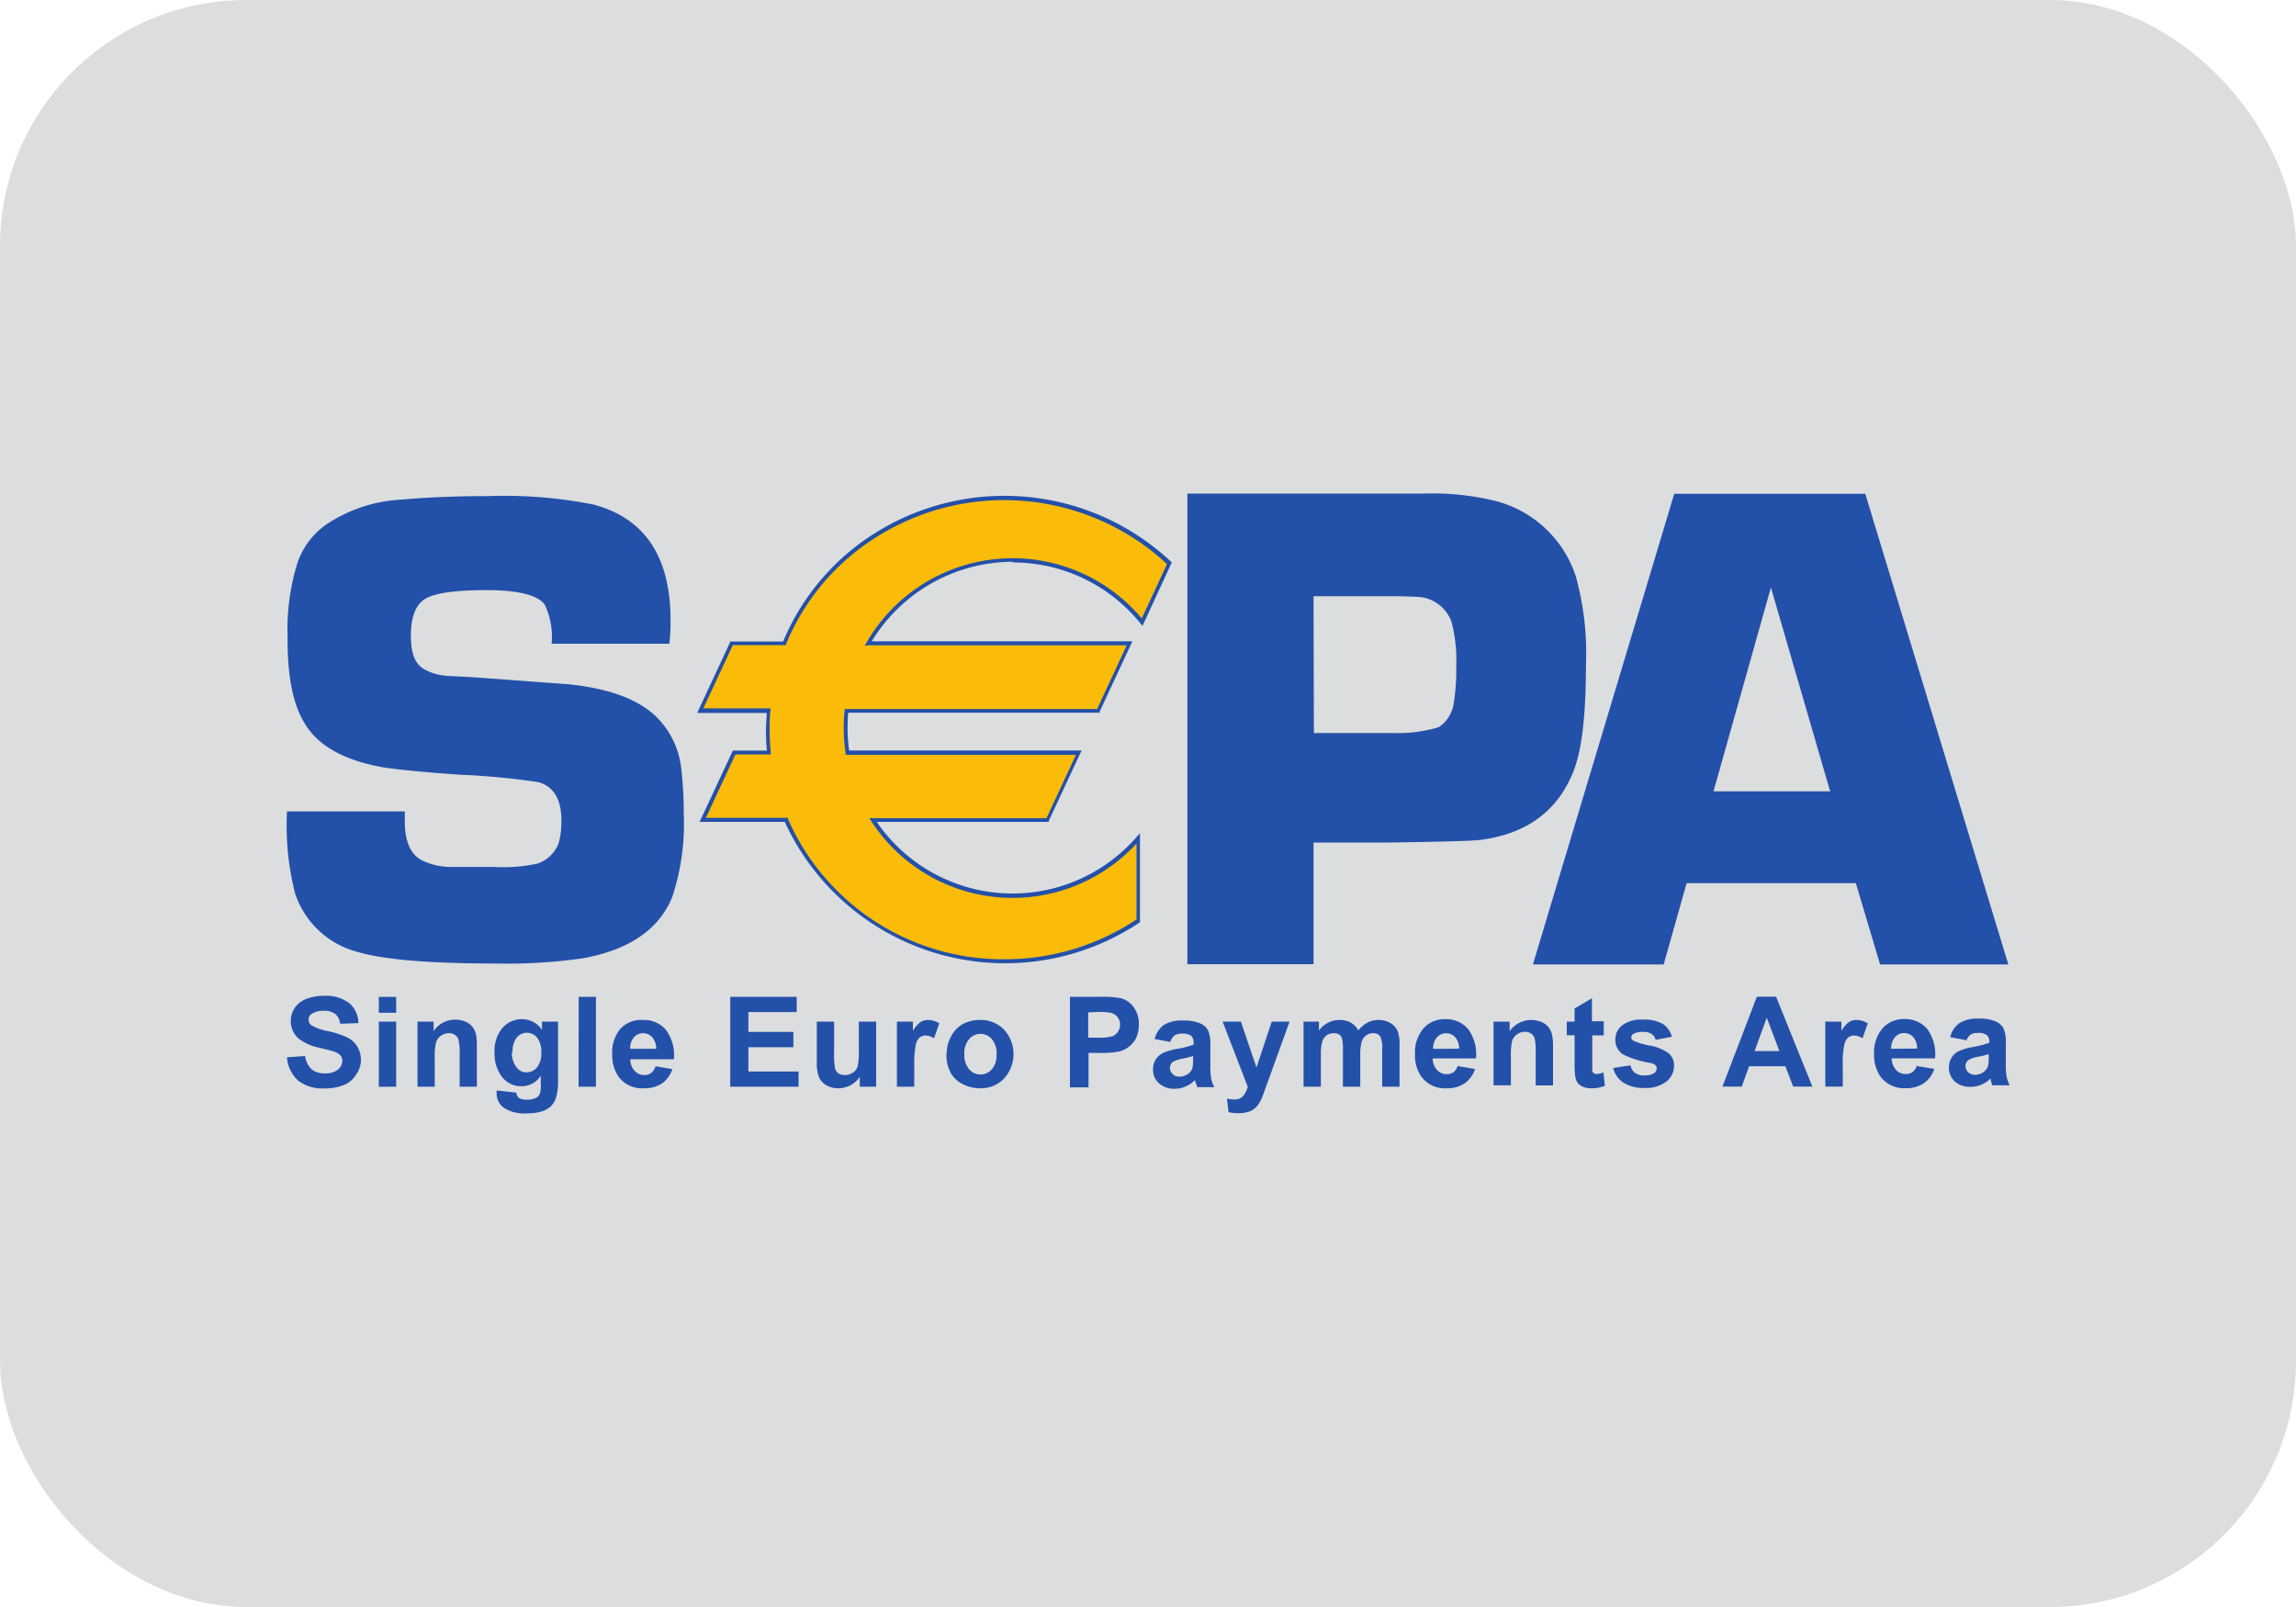
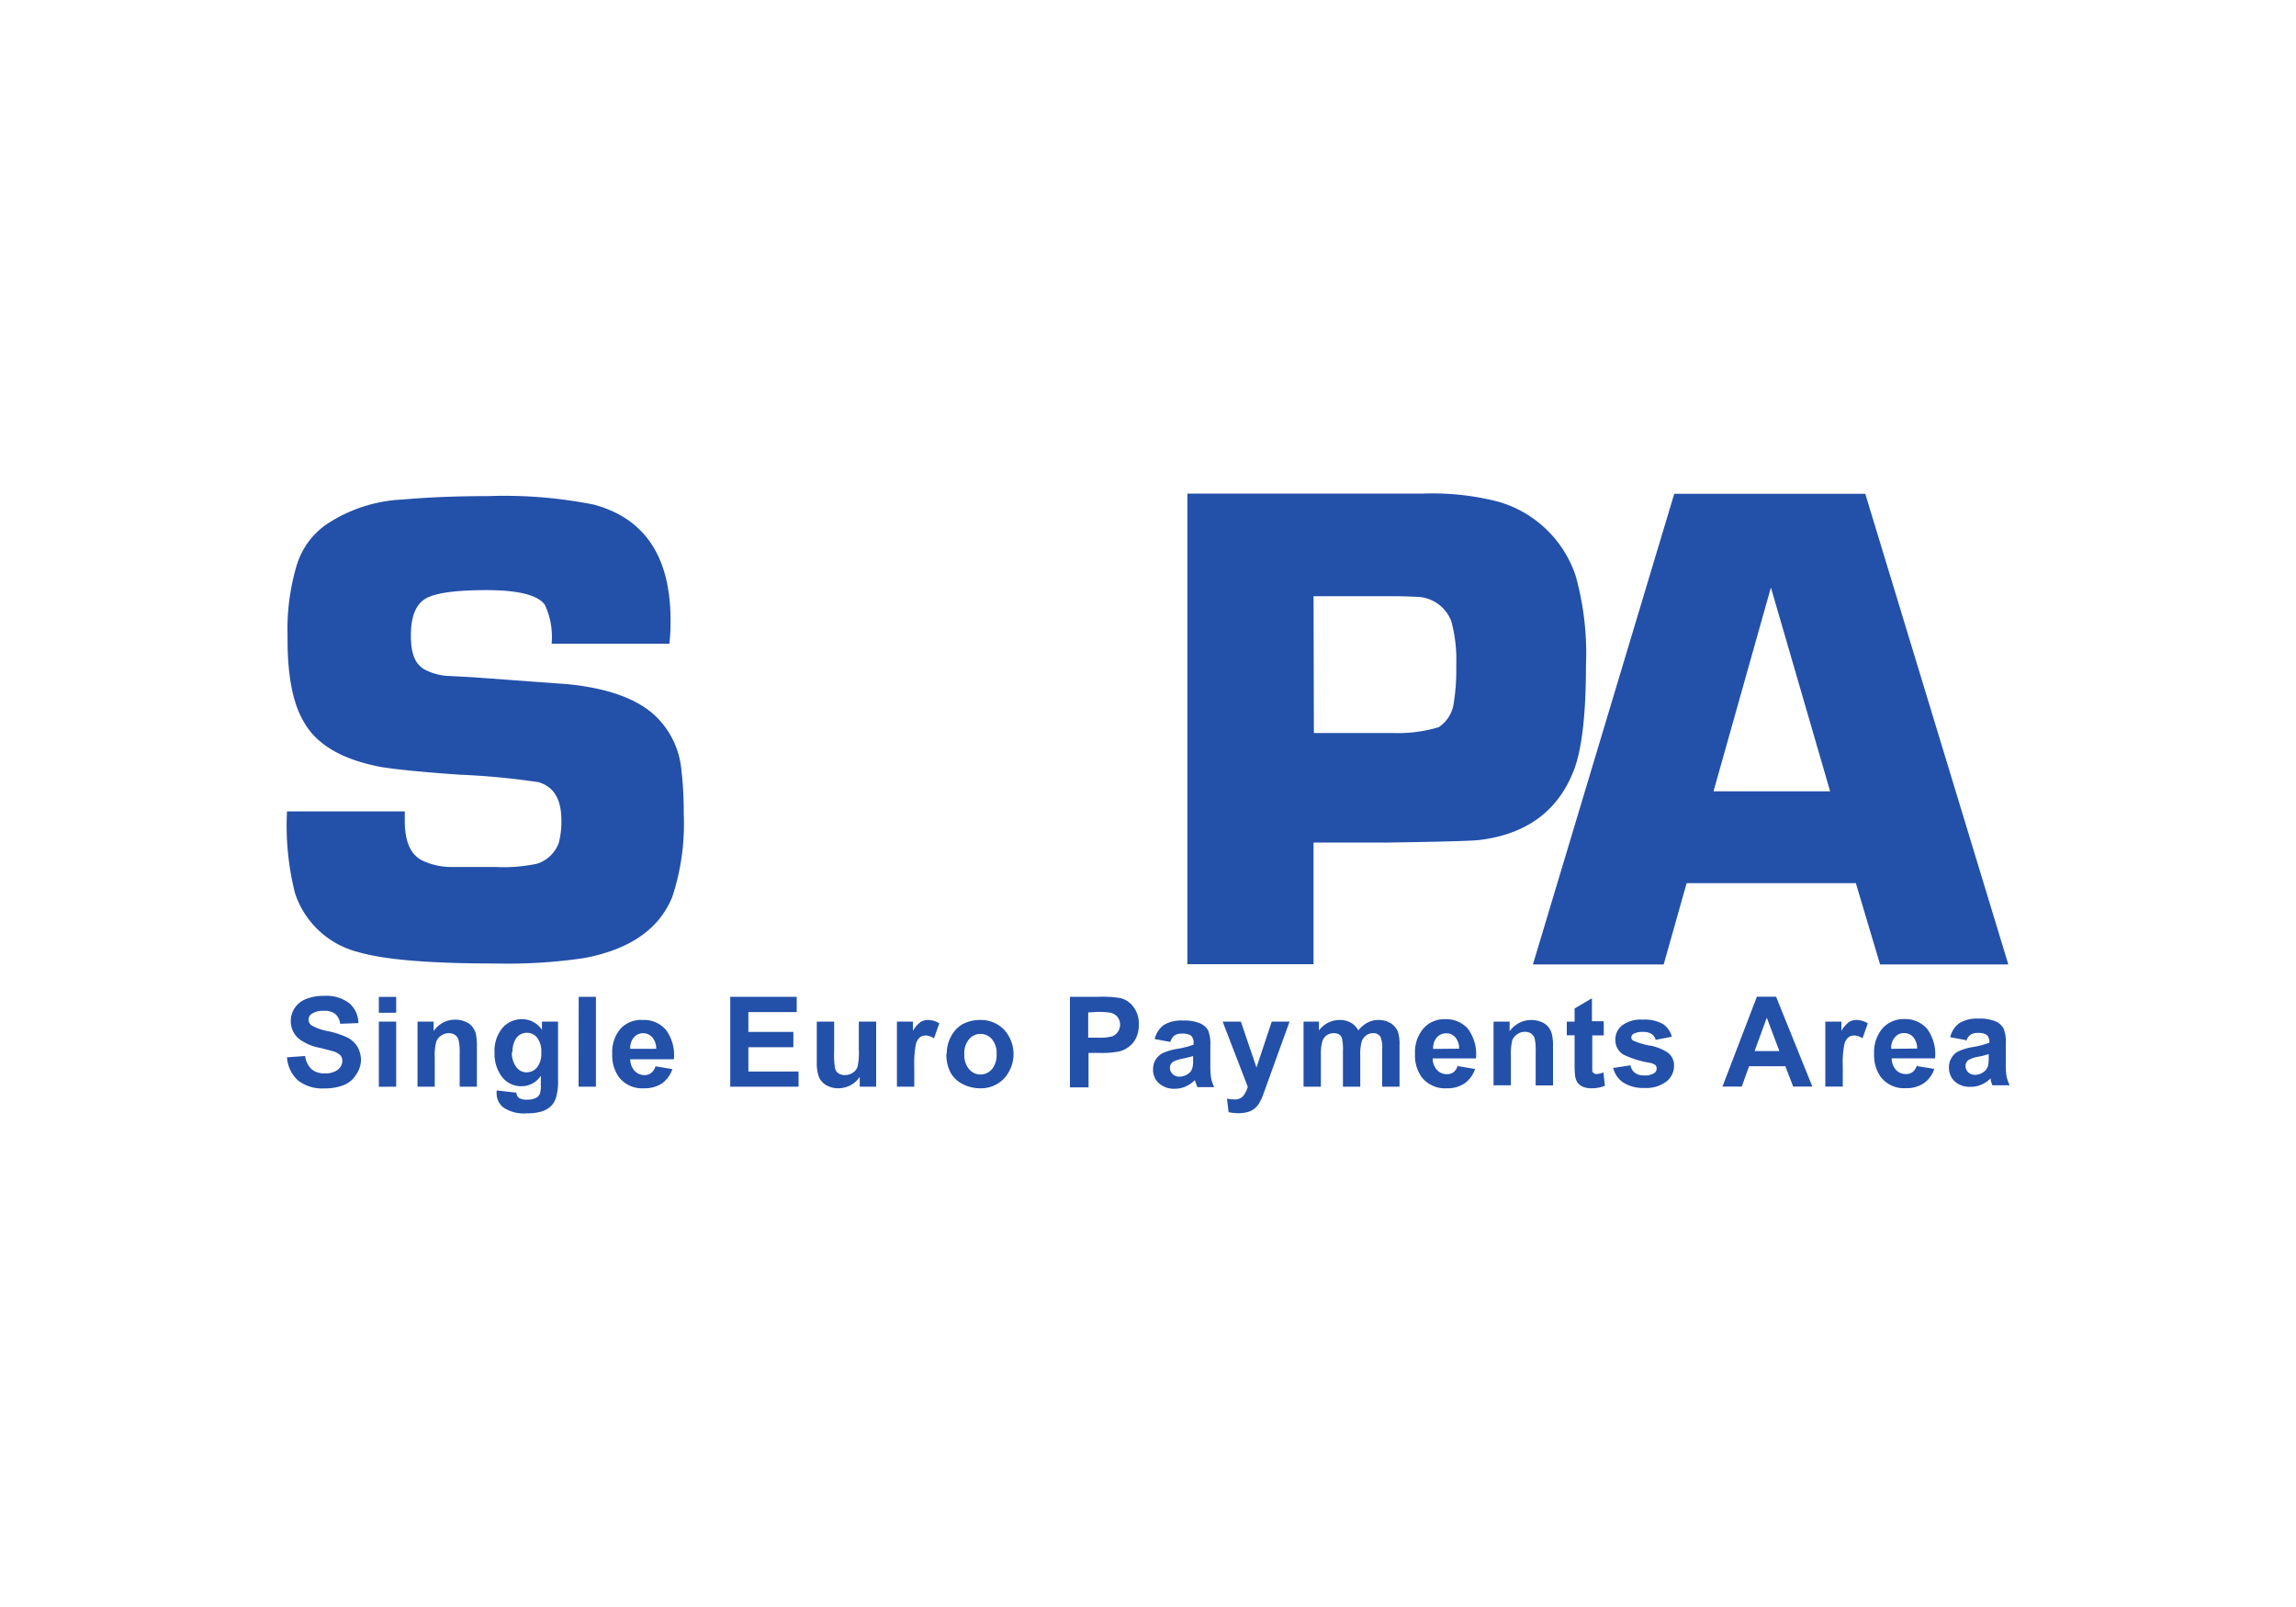
<svg xmlns="http://www.w3.org/2000/svg" viewBox="0 0 200 140">
  <defs>
    <style>.cls-1{fill:#dcddde;}.cls-2{fill:#2350a9;}.cls-3{fill:#fbbc09;}</style>
  </defs>
  <g id="Layer_2" data-name="Layer 2">
-     <rect class="cls-1" width="200" height="140" rx="21.44" />
-   </g>
+     </g>
  <g id="Layer_1" data-name="Layer 1">
    <path class="cls-2" d="M25,92.11,26.58,92a1.93,1.93,0,0,0,.56,1.15,1.69,1.69,0,0,0,1.14.36,1.77,1.77,0,0,0,1.15-.32,1,1,0,0,0,.39-.76.71.71,0,0,0-.16-.48,1.36,1.36,0,0,0-.57-.34q-.27-.09-1.26-.33a4.33,4.33,0,0,1-1.78-.77,2,2,0,0,1-.72-1.58,2,2,0,0,1,.34-1.11,2.07,2.07,0,0,1,1-.79,4,4,0,0,1,1.54-.27,3.29,3.29,0,0,1,2.22.64,2.32,2.32,0,0,1,.79,1.73l-1.59.06a1.33,1.33,0,0,0-.43-.86,1.6,1.6,0,0,0-1-.27,1.79,1.79,0,0,0-1.07.28.57.57,0,0,0-.25.49.6.6,0,0,0,.23.48,4.28,4.28,0,0,0,1.45.52,7.88,7.88,0,0,1,1.71.56,2.26,2.26,0,0,1,.86.79,2.35,2.35,0,0,1,.31,1.26A2.29,2.29,0,0,1,31,93.65a2.19,2.19,0,0,1-1.06.88,4.4,4.4,0,0,1-1.7.29,3.42,3.42,0,0,1-2.29-.7,3,3,0,0,1-.95-2m8,2.56V89h1.51v5.67Zm0-6.44V86.85h1.51v1.38H33m8.54,6.44h-1.5v-2.9a4.63,4.63,0,0,0-.1-1.19.77.77,0,0,0-.31-.42.89.89,0,0,0-.52-.15,1.19,1.19,0,0,0-.7.22,1.06,1.06,0,0,0-.42.56,4.69,4.69,0,0,0-.12,1.31v2.57h-1.5V89h1.4v.83a2.26,2.26,0,0,1,1.86-1,2.21,2.21,0,0,1,.91.18,1.38,1.38,0,0,1,.62.46,1.67,1.67,0,0,1,.3.63,5.12,5.12,0,0,1,.08,1v3.53m3.05-3A2.08,2.08,0,0,0,45,93a1.09,1.09,0,0,0,.86.42,1.17,1.17,0,0,0,.92-.43,1.9,1.9,0,0,0,.37-1.28,2,2,0,0,0-.36-1.31,1.15,1.15,0,0,0-1.79,0,2,2,0,0,0-.35,1.28ZM43.28,95l1.7.19a.67.67,0,0,0,.2.44,1.13,1.13,0,0,0,.68.17,1.7,1.7,0,0,0,.88-.18.66.66,0,0,0,.3-.38,2.12,2.12,0,0,0,.07-.69v-.83a2,2,0,0,1-1.7.91,2.09,2.09,0,0,1-1.81-1,3.27,3.27,0,0,1-.52-1.9,3.12,3.12,0,0,1,.69-2.18,2.22,2.22,0,0,1,1.7-.76,2.08,2.08,0,0,1,1.74.93V89h1.4v5.1a5,5,0,0,1-.17,1.5,1.8,1.8,0,0,1-.46.78,2.12,2.12,0,0,1-.8.45,4.18,4.18,0,0,1-1.27.16,3.23,3.23,0,0,1-2.05-.5,1.56,1.56,0,0,1-.6-1.26v-.18m7.14-.38h1.51V86.84h-1.5Zm6.76-3.3a1.49,1.49,0,0,0-.34-1,1.07,1.07,0,0,0-1.6,0,1.41,1.41,0,0,0-.32,1Zm-.08,1.52,1.49.25a2.51,2.51,0,0,1-.91,1.25,2.76,2.76,0,0,1-1.57.42,2.55,2.55,0,0,1-2.2-1,3.29,3.29,0,0,1-.56-2,3.14,3.14,0,0,1,.74-2.21A2.44,2.44,0,0,1,56,88.86a2.51,2.51,0,0,1,2,.85,3.71,3.71,0,0,1,.7,2.57H54.9a1.51,1.51,0,0,0,.37,1,1.15,1.15,0,0,0,.87.38.92.92,0,0,0,.6-.2,1.14,1.14,0,0,0,.37-.61m6.5,1.78V86.84H69.4v1.33H65.19V89.9h3.92v1.33H65.19v2.12h4.37v1.32h-6m11.33,0v-.85a2.26,2.26,0,0,1-.81.73,2.35,2.35,0,0,1-1.07.26,2.07,2.07,0,0,1-1-.25,1.49,1.49,0,0,1-.66-.7,3.32,3.32,0,0,1-.2-1.26V89h1.51v2.61a7,7,0,0,0,.08,1.47.77.77,0,0,0,.3.43,1,1,0,0,0,.56.15,1.22,1.22,0,0,0,.69-.21,1,1,0,0,0,.41-.52,5.88,5.88,0,0,0,.11-1.53V89h1.51v5.67h-1.4m4.71,0h-1.5V89h1.39v.81a2.63,2.63,0,0,1,.65-.76,1.23,1.23,0,0,1,.65-.19,1.92,1.92,0,0,1,1,.29l-.46,1.31a1.36,1.36,0,0,0-.71-.25.84.84,0,0,0-.54.18,1.16,1.16,0,0,0-.34.63,9,9,0,0,0-.13,1.9v1.75M84,91.84a1.91,1.91,0,0,0,.41,1.3,1.3,1.3,0,0,0,2,0,1.9,1.9,0,0,0,.4-1.31,1.86,1.86,0,0,0-.4-1.29,1.3,1.3,0,0,0-2,0,1.88,1.88,0,0,0-.41,1.3Zm-1.53-.08a3.07,3.07,0,0,1,.37-1.46,2.62,2.62,0,0,1,1-1.07,3.18,3.18,0,0,1,1.51-.37,2.81,2.81,0,0,1,2.11.84,3.16,3.16,0,0,1,0,4.26,2.77,2.77,0,0,1-2.08.85,3.33,3.33,0,0,1-1.49-.35,2.47,2.47,0,0,1-1.08-1,3.37,3.37,0,0,1-.37-1.66m12.35-3.6V90.4h.86a4.2,4.2,0,0,0,1.25-.12,1.1,1.1,0,0,0,.42-1.71,1.08,1.08,0,0,0-.64-.35,6.67,6.67,0,0,0-1.13-.06ZM93.2,94.67V86.84h2.54a9,9,0,0,1,1.88.12,2,2,0,0,1,1.12.77,2.38,2.38,0,0,1,.46,1.53,2.61,2.61,0,0,1-.26,1.21,2.12,2.12,0,0,1-.67.77,2.22,2.22,0,0,1-.82.37,8.32,8.32,0,0,1-1.63.12h-1v3H93.2M103.93,92c-.19.06-.5.14-.91.23a3,3,0,0,0-.82.26.64.64,0,0,0-.29.53.72.72,0,0,0,.24.55.81.81,0,0,0,.59.23,1.32,1.32,0,0,0,.78-.27.87.87,0,0,0,.35-.5,2.84,2.84,0,0,0,.06-.73Zm-2-1.23-1.35-.25a2.15,2.15,0,0,1,.79-1.22,2.92,2.92,0,0,1,1.67-.39,3.51,3.51,0,0,1,1.49.24,1.5,1.5,0,0,1,.7.6,3.13,3.13,0,0,1,.2,1.34l0,1.76a6.87,6.87,0,0,0,.07,1.1,3.32,3.32,0,0,0,.27.76h-1.49c0-.14-.1-.28-.14-.43l-.06-.18a2.55,2.55,0,0,1-.82.56,2.28,2.28,0,0,1-.93.19,1.93,1.93,0,0,1-1.38-.48,1.56,1.56,0,0,1-.51-1.2,1.65,1.65,0,0,1,.23-.86,1.58,1.58,0,0,1,.65-.58,5.08,5.08,0,0,1,1.19-.35,7.56,7.56,0,0,0,1.46-.37v-.15a.83.83,0,0,0-.21-.63,1.32,1.32,0,0,0-.81-.18,1.13,1.13,0,0,0-.63.15,1.14,1.14,0,0,0-.37.56M106.49,89h1.6l1.36,4,1.33-4h1.55L110,95.45a4.09,4.09,0,0,1-.38.76,1.82,1.82,0,0,1-.41.42,1.67,1.67,0,0,1-.57.26,3,3,0,0,1-.77.09,4,4,0,0,1-.85-.09l-.14-1.18a2.73,2.73,0,0,0,.64.07.94.94,0,0,0,.78-.31,2.16,2.16,0,0,0,.39-.79L106.5,89m7,0h1.39v.78a2.21,2.21,0,0,1,1.77-.92,1.94,1.94,0,0,1,1,.23,1.67,1.67,0,0,1,.66.68,2.62,2.62,0,0,1,.8-.68,2,2,0,0,1,.93-.23,2.06,2.06,0,0,1,1.06.26,1.62,1.62,0,0,1,.65.74,3.4,3.4,0,0,1,.15,1.18v3.63h-1.51V91.42a2.45,2.45,0,0,0-.15-1.09.7.7,0,0,0-.64-.32,1,1,0,0,0-.6.19,1.06,1.06,0,0,0-.4.56,4.19,4.19,0,0,0-.12,1.18v2.73h-1.51V91.55a4,4,0,0,0-.08-1.07.61.61,0,0,0-.24-.35.81.81,0,0,0-.46-.12,1.1,1.1,0,0,0-.63.18,1.07,1.07,0,0,0-.39.55,4,4,0,0,0-.12,1.17v2.76h-1.51V89m13.55,2.36a1.46,1.46,0,0,0-.34-1,1,1,0,0,0-.78-.34,1.06,1.06,0,0,0-.82.36,1.41,1.41,0,0,0-.32,1ZM127,92.88l1.49.25a2.47,2.47,0,0,1-.91,1.25,2.68,2.68,0,0,1-1.56.43,2.56,2.56,0,0,1-2.2-1,3.22,3.22,0,0,1-.56-2,3.17,3.17,0,0,1,.74-2.22,2.42,2.42,0,0,1,1.87-.8,2.51,2.51,0,0,1,2,.84,3.74,3.74,0,0,1,.7,2.58h-3.77a1.49,1.49,0,0,0,.37,1,1.13,1.13,0,0,0,.87.37.92.92,0,0,0,.6-.19,1.2,1.2,0,0,0,.36-.62m8.28,1.79h-1.51v-2.9a4.9,4.9,0,0,0-.09-1.2.89.89,0,0,0-.31-.42.92.92,0,0,0-.53-.15,1.12,1.12,0,0,0-.69.22,1.09,1.09,0,0,0-.43.56,5.32,5.32,0,0,0-.11,1.31v2.57h-1.51V89h1.4v.84a2.31,2.31,0,0,1,2.78-.8,1.51,1.51,0,0,1,.62.46,1.65,1.65,0,0,1,.29.63,4.35,4.35,0,0,1,.09,1v3.53M139.7,89v1.2h-1v2.29l0,.81a.28.28,0,0,0,.13.19.39.39,0,0,0,.25.08,2.07,2.07,0,0,0,.59-.14l.13,1.16a3,3,0,0,1-1.18.22,1.9,1.9,0,0,1-.73-.13,1.11,1.11,0,0,1-.47-.36,1.36,1.36,0,0,1-.21-.58,7.6,7.6,0,0,1-.05-1.06V90.19h-.68V89h.68V87.86l1.51-.89v2h1m.85,4.07,1.51-.23a1.06,1.06,0,0,0,.39.66,1.31,1.31,0,0,0,.82.22,1.49,1.49,0,0,0,.87-.21.48.48,0,0,0,.2-.4.44.44,0,0,0-.11-.29,1.16,1.16,0,0,0-.5-.2,8.4,8.4,0,0,1-2.32-.73,1.49,1.49,0,0,1-.67-1.28,1.56,1.56,0,0,1,.58-1.24,2.73,2.73,0,0,1,1.82-.51,3.21,3.21,0,0,1,1.74.38,1.87,1.87,0,0,1,.78,1.11l-1.41.27a.86.86,0,0,0-.35-.51,1.27,1.27,0,0,0-.73-.18,1.66,1.66,0,0,0-.86.17.38.38,0,0,0-.18.31.32.32,0,0,0,.15.27,6.07,6.07,0,0,0,1.41.43,4,4,0,0,1,1.68.67,1.38,1.38,0,0,1,.48,1.12,1.72,1.72,0,0,1-.65,1.34,2.89,2.89,0,0,1-1.93.57,3.21,3.21,0,0,1-1.84-.47,2.16,2.16,0,0,1-.88-1.27M155,91.57l-1.1-2.91-1.06,2.91Zm2.9,3.09h-1.7l-.68-1.77h-3.16l-.64,1.77h-1.68l3-7.83h1.67l3.16,7.83m2.59,0H159V89h1.4v.81a2.48,2.48,0,0,1,.65-.76,1.15,1.15,0,0,1,.65-.19,1.92,1.92,0,0,1,1,.29l-.46,1.31a1.39,1.39,0,0,0-.71-.25.84.84,0,0,0-.54.18,1.16,1.16,0,0,0-.34.63,8.34,8.34,0,0,0-.13,1.9v1.75M167,91.35a1.54,1.54,0,0,0-.34-1,1.05,1.05,0,0,0-.79-.35,1,1,0,0,0-.81.37,1.4,1.4,0,0,0-.32,1ZM167,92.88l1.49.24a2.43,2.43,0,0,1-.91,1.25,2.69,2.69,0,0,1-1.57.43,2.55,2.55,0,0,1-2.2-1,3.29,3.29,0,0,1-.56-2,3.18,3.18,0,0,1,.74-2.22,2.46,2.46,0,0,1,1.87-.8,2.53,2.53,0,0,1,2,.84,3.74,3.74,0,0,1,.7,2.58h-3.78a1.52,1.52,0,0,0,.37,1,1.13,1.13,0,0,0,.87.37.92.92,0,0,0,.6-.19,1.18,1.18,0,0,0,.37-.61m6.24-.94a6.45,6.45,0,0,1-.91.23,2.6,2.6,0,0,0-.82.27.63.63,0,0,0-.29.53.78.78,0,0,0,.23.55.85.85,0,0,0,.6.23,1.27,1.27,0,0,0,.77-.27,1,1,0,0,0,.36-.5,3,3,0,0,0,.06-.74Zm-2-1.22-1.35-.25a2.07,2.07,0,0,1,.79-1.22,2.9,2.9,0,0,1,1.66-.4,3.59,3.59,0,0,1,1.5.24,1.44,1.44,0,0,1,.69.61,3,3,0,0,1,.2,1.34v1.75a6,6,0,0,0,.07,1.11,3.5,3.5,0,0,0,.27.76h-1.51c-.05-.14-.1-.29-.14-.44l0-.17a2.59,2.59,0,0,1-.83.56,2.27,2.27,0,0,1-.93.18,1.93,1.93,0,0,1-1.38-.47,1.61,1.61,0,0,1-.5-1.21,1.53,1.53,0,0,1,.23-.85,1.38,1.38,0,0,1,.64-.58,4.77,4.77,0,0,1,1.19-.35,7.93,7.93,0,0,0,1.46-.38V90.8a.79.79,0,0,0-.21-.62,1.23,1.23,0,0,0-.81-.19,1,1,0,0,0-.63.16,1.12,1.12,0,0,0-.37.56M58.31,56.08H48.05a6.56,6.56,0,0,0-.59-3.39q-.91-1.27-5.05-1.28c-2.68,0-4.46.24-5.32.73s-1.3,1.57-1.3,3.21.38,2.48,1.15,2.95a4.87,4.87,0,0,0,2.19.59L41.2,59l8.31.61c3.5.36,6.05,1.29,7.62,2.8a7.44,7.44,0,0,1,2.22,4.62,32,32,0,0,1,.21,3.86,20.41,20.41,0,0,1-1,7.25q-1.71,4.21-7.7,5.33a45.84,45.84,0,0,1-7.67.47q-8.62,0-12-1a7.81,7.81,0,0,1-5.49-5.12A24,24,0,0,1,25,70.69H35.26v.85c0,1.78.51,2.92,1.53,3.43a5.86,5.86,0,0,0,2.56.56h3.78a14.1,14.1,0,0,0,3.68-.29,3,3,0,0,0,1.86-1.8,7.14,7.14,0,0,0,.23-2c0-1.81-.66-2.91-2-3.3a64.18,64.18,0,0,0-6.86-.65c-3.28-.23-5.56-.46-6.84-.67-3.35-.63-5.59-1.92-6.71-3.89Q25,60.47,25.05,55.41a19.54,19.54,0,0,1,.8-6.18,6.73,6.73,0,0,1,2.56-3.53,13,13,0,0,1,6.64-2.18q3.36-.3,7.46-.3a39.94,39.94,0,0,1,9.21.74q6.69,1.8,6.69,10.08c0,.46,0,1.13-.1,2m56.14,7.82h6.88a12.38,12.38,0,0,0,4-.51,3,3,0,0,0,1.31-2.15,18,18,0,0,0,.21-3.2,13,13,0,0,0-.42-3.85A3.3,3.3,0,0,0,123.56,52c-.3,0-1-.06-2.14-.06h-7ZM103.43,84V43H124a23,23,0,0,1,6.45.69,10,10,0,0,1,6.81,6.5,25.18,25.18,0,0,1,.89,7.77q0,6.22-1,9-2,5.38-8.12,6.2c-.48.08-2.54.15-6.15.21L121,73.4h-6.58V84h-11m56-15.06-5.16-17.76-5,17.76Zm2.19,8H146.92l-2,7.08H133.53l12.31-41h16.64l12.46,41H163.77l-2.11-7.08" />
-     <path class="cls-3" d="M88.21,48.77a14.51,14.51,0,0,1,11.27,5.38l2.38-5.1A20.87,20.87,0,0,0,87.5,43.37,20.66,20.66,0,0,0,68.33,56.05H63.69L61,61.92h6c0,.54-.07,1.09-.07,1.64a19,19,0,0,0,.1,2H64l-2.74,5.87h7.26a20.92,20.92,0,0,0,30.65,8.82V73.06a14.5,14.5,0,0,1-23.07-1.63H91.24L94,65.56H73.81a15.7,15.7,0,0,1-.16-2.16,14.52,14.52,0,0,1,.08-1.48h22l2.73-5.87H75.62a14.53,14.53,0,0,1,12.59-7.27" />
-     <path class="cls-2" d="M75.62,56.22H98.41L98.25,56l-2.73,5.87.16-.1H73.57l0,.16a14.86,14.86,0,0,0-.07,1.49,14.48,14.48,0,0,0,.16,2.19l0,.15H94l-.16-.25-2.73,5.87.15-.1H75.72l.18.27a14.68,14.68,0,0,0,23.36,1.65L99,73.06v7.19L99,80.1A20.69,20.69,0,0,1,87.5,83.57,20.45,20.45,0,0,1,68.64,71.35l0-.1H61.21l.16.25,2.74-5.87-.16.1h3.19l0-.2a18.43,18.43,0,0,1-.1-2c0-.55,0-1.09.07-1.63l0-.19H61l.15.25,2.74-5.87-.16.11h4.75l0-.11a20,20,0,0,1,7.4-9,20.85,20.85,0,0,1,25.84,2.11l0-.2-2.37,5.1.29,0A14.69,14.69,0,0,0,75.47,56l-.15.26ZM88.21,49a14.27,14.27,0,0,1,11.13,5.31l.18.22.12-.26L102.07,49l-.09-.09A21.21,21.21,0,0,0,75.7,46.78,20.41,20.41,0,0,0,68.17,56l.16-.11H63.58l0,.1-2.85,6.12h6.24l-.18-.19c0,.55-.07,1.11-.07,1.66a19.32,19.32,0,0,0,.1,2l.18-.19H63.84l-.05.1L60.94,71.6h7.53l-.16-.11A21.11,21.11,0,0,0,99.22,80.4l.08-.05V72.59l-.31.35a14.33,14.33,0,0,1-22.8-1.61l-.14.27H91.36l0-.1,2.74-5.87.12-.25H73.81l.18.15a13.92,13.92,0,0,1-.16-2.14,14.41,14.41,0,0,1,.07-1.46l-.17.16H95.79l0-.1,2.85-6.12H75.62l.16.26a14.43,14.43,0,0,1,12.43-7.19" />
  </g>
</svg>